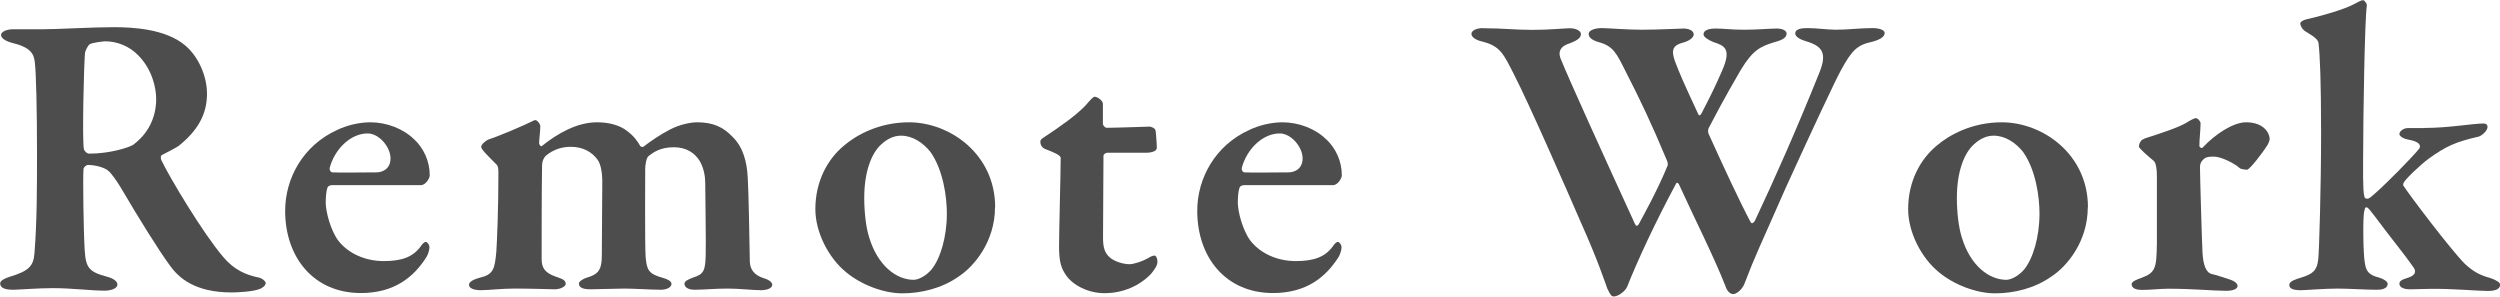
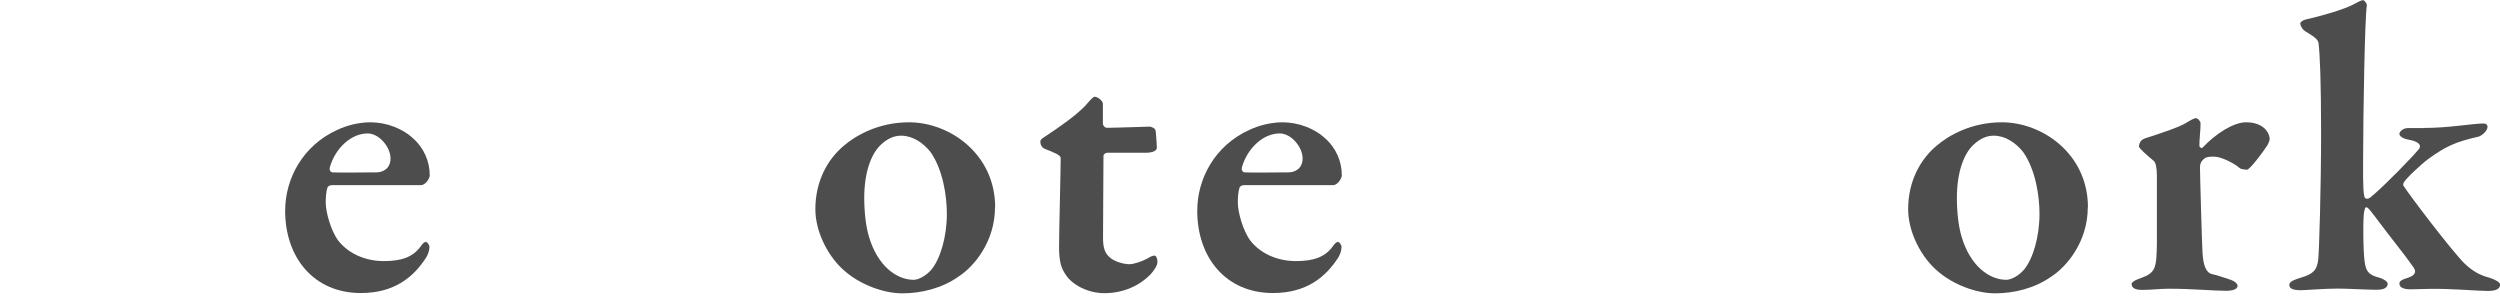
<svg xmlns="http://www.w3.org/2000/svg" id="_レイヤー_2" viewBox="0 0 168.24 19.96">
  <defs>
    <style>.cls-1{fill:#4d4d4d;}</style>
  </defs>
  <g id="ph">
-     <path class="cls-1" d="M11.99,9.84c-.11.08-.69.39-1.07.58-.14.05-.11.27-.05.38.52,1.1,2.78,4.89,4.15,6.49.74.88,1.54,1.21,2.36,1.38.28.05.5.27.5.38,0,.17-.25.36-.44.41-.44.17-1.49.22-1.84.22-2.5,0-3.57-.99-4.15-1.79-.77-1.04-2.17-3.3-3.33-5.28-.25-.41-.66-1.02-.88-1.15-.19-.17-.8-.36-1.32-.36-.11,0-.28.14-.3.27-.05.52,0,4.18.08,5.47.08,1.18.27,1.46,1.54,1.79.47.14.66.33.66.52,0,.3-.52.41-.85.41-.96,0-2.17-.17-3.52-.17-.96,0-2.34.11-2.64.11-.69,0-.88-.19-.88-.44,0-.17.3-.33.66-.44,1.26-.38,1.59-.71,1.65-1.59.17-2.12.17-4.43.17-6.76,0-2.94-.06-5.28-.14-6.02-.06-.66-.3-1.07-1.59-1.38-.39-.11-.69-.3-.69-.52,0-.19.33-.38.8-.38h2.01c1.02,0,3.3-.14,4.78-.14,1.26,0,3.46.11,4.78,1.21.85.69,1.49,2.01,1.49,3.27,0,1.48-.72,2.56-1.92,3.52ZM9.32,3.74c-.63-.66-1.48-.96-2.23-.96-.11,0-.83.08-1.04.19-.14.08-.3.44-.33.58-.08.93-.19,5.75-.08,6.46.03.17.22.33.36.33,1.4,0,2.67-.41,2.97-.6.74-.55,1.54-1.54,1.54-3.08,0-.71-.25-1.95-1.18-2.91Z" />
    <path class="cls-1" d="M27.88,9.38c.63.6,1.04,1.46,1.04,2.42,0,.19-.27.66-.6.66h-5.99c-.14,0-.28.08-.3.19-.08.22-.11.63-.11.99,0,.6.33,1.87.85,2.56.69.88,1.84,1.37,3.05,1.37s1.95-.27,2.47-.96c.11-.17.25-.33.36-.33s.25.19.25.36-.08.47-.22.69c-.85,1.32-2.14,2.39-4.4,2.39-3.16,0-5.09-2.39-5.09-5.53,0-2.2,1.21-4.4,3.49-5.44.69-.33,1.51-.52,2.25-.52,1.1,0,2.23.44,2.94,1.15ZM22.19,11.33c-.03.14.08.27.19.27.71.03,1.57,0,2.94,0,.47,0,.96-.27.96-.94,0-.77-.77-1.68-1.54-1.68-1.16,0-2.23,1.07-2.56,2.34Z" />
-     <path class="cls-1" d="M32.89,9.38c.69-.22,2.31-.91,2.97-1.24.14-.08.19-.06.25-.03.14.08.25.3.25.36,0,.38-.08.91-.08,1.18,0,.06.11.25.19.17,1.07-.85,2.36-1.59,3.71-1.59.85,0,1.57.22,2.01.58.47.33.74.74.88.99.03.08.17.11.22.08.47-.36,1.1-.8,1.79-1.16.63-.33,1.37-.49,1.84-.49,1.07,0,1.76.33,2.36.96.74.71.99,1.73,1.04,2.78.06.91.11,3.9.14,5.66.03.47.25.88.96,1.1.36.11.55.28.55.44,0,.19-.28.36-.77.36-.55,0-1.46-.11-2.2-.11-.93,0-1.62.08-2.25.08-.52,0-.69-.22-.69-.41,0-.17.28-.3.58-.41.72-.22.83-.47.85-1.54.03-.71-.03-3.88-.03-4.78,0-.47-.08-1.02-.38-1.54-.33-.52-.88-.91-1.73-.91-.96,0-1.43.38-1.71.6-.14.11-.22.58-.22.85,0,.19-.03,5.33.03,5.94.08.88.19,1.13,1.16,1.4.3.08.58.22.58.41s-.27.39-.71.39c-.6,0-1.84-.08-2.47-.08-.58,0-1.68.05-2.25.05-.69,0-.8-.19-.8-.41,0-.08.19-.27.55-.38.74-.22.99-.5.99-1.49l.03-4.73c.03-1.1-.19-1.54-.33-1.73-.36-.49-.96-.85-1.79-.85-.61,0-1.18.19-1.68.6-.14.14-.25.39-.25.61-.03,1.79-.03,4.26-.03,6.35,0,.58.22.93.96,1.18.52.17.66.27.66.49,0,.17-.36.36-.74.36-.11,0-1.65-.05-2.69-.05-.91,0-1.73.11-2.31.11-.38,0-.77-.11-.77-.36,0-.16.19-.33.69-.47.96-.22,1.04-.58,1.15-1.76.05-.74.14-2.86.14-5.28,0-.25,0-.5-.17-.63-.66-.66-.99-.99-.99-1.15s.33-.44.52-.5Z" />
    <path class="cls-1" d="M66.96,13.94c0,2.34-1.43,4.01-2.45,4.67-1.13.8-2.53,1.13-3.79,1.13s-2.78-.58-3.79-1.43c-1.18-.96-2.06-2.69-2.06-4.23,0-1.92.85-3.38,1.9-4.26.82-.71,2.36-1.59,4.4-1.59,2.75,0,5.8,2.14,5.8,5.72ZM59.29,9.73c-.63.58-1.13,1.79-1.13,3.6,0,.91.11,1.95.33,2.64.58,1.92,1.84,2.86,3,2.86.27,0,.8-.22,1.21-.71.58-.72,1.02-2.17,1.02-3.74,0-1.15-.25-2.94-1.1-4.15-.5-.63-1.21-1.1-1.98-1.1-.47,0-.91.19-1.35.6Z" />
    <path class="cls-1" d="M77.36,8.52c.11,0,.41.11.41.3,0-.08.08.8.08,1.13,0,.28-.52.33-.71.33h-2.61c-.17,0-.27.14-.27.19,0,1.38-.03,3.93-.03,5.55,0,.69.14,1.02.44,1.29.3.28.91.47,1.35.47.27,0,.85-.19,1.21-.39.22-.14.36-.19.47-.19.08,0,.19.14.19.44,0,.25-.27.6-.44.8-.74.77-1.84,1.29-3.13,1.29-1.1,0-2.12-.55-2.56-1.18-.33-.47-.49-.88-.49-1.95s.11-5,.11-5.97c0-.19-.47-.38-1.04-.6-.22-.08-.33-.3-.33-.47,0-.11.03-.17.14-.25,1.38-.91,2.28-1.57,2.89-2.2.33-.38.52-.6.63-.6.19,0,.55.27.55.47v1.37c0,.08.14.25.25.25.6,0,2.8-.08,2.91-.08Z" />
    <path class="cls-1" d="M89.26,9.38c.63.6,1.04,1.46,1.04,2.42,0,.19-.27.66-.6.66h-5.99c-.14,0-.28.08-.3.19-.08.22-.11.63-.11.99,0,.6.33,1.87.85,2.56.69.88,1.84,1.37,3.05,1.37s1.95-.27,2.47-.96c.11-.17.25-.33.36-.33s.25.19.25.36-.08.47-.22.69c-.85,1.32-2.14,2.39-4.4,2.39-3.16,0-5.09-2.39-5.09-5.53,0-2.2,1.21-4.4,3.49-5.44.69-.33,1.51-.52,2.25-.52,1.1,0,2.23.44,2.94,1.15ZM83.57,11.33c-.03.14.08.27.19.27.71.03,1.57,0,2.94,0,.47,0,.96-.27.96-.94,0-.77-.77-1.68-1.54-1.68-1.16,0-2.23,1.07-2.56,2.34Z" />
-     <path class="cls-1" d="M99.8,1.9c1.35,0,2.09.11,3.35.11,1.1,0,2.23-.11,2.47-.11.47,0,.77.19.77.39,0,.22-.17.41-.77.63-.61.19-.77.55-.61.99.55,1.38,2.89,6.52,5.03,11.19.05.08.14.17.25-.03.19-.36,1.24-2.23,1.9-3.85.06-.06.06-.25,0-.39-1.04-2.5-1.87-4.23-2.72-5.88-.69-1.38-.88-1.84-1.9-2.12-.47-.14-.66-.33-.66-.55,0-.25.44-.39.88-.39.38,0,1.71.11,2.64.11,1.29,0,2.56-.08,2.86-.08.36,0,.69.14.69.39,0,.22-.3.44-.69.55-.69.17-.85.47-.58,1.24.3.8.55,1.38,1.57,3.57.05.14.14.11.22-.03.66-1.29.85-1.65,1.38-2.86.66-1.48.19-1.71-.58-1.95-.33-.14-.66-.33-.66-.52s.17-.39.83-.39c.55,0,.99.08,1.9.08s1.76-.08,2.2-.08.66.17.66.33c0,.27-.25.44-.8.58-.96.3-1.46.52-2.28,1.87-.27.47-1.04,1.76-2.17,3.93-.05.14-.05.3.03.44.91,2.01,2.09,4.56,2.8,5.88.08.14.19.05.28-.08,1.32-2.8,2.78-6.08,4.37-10.04.49-1.26.19-1.73-.94-2.06-.38-.11-.71-.3-.71-.52,0-.3.41-.36.83-.36.63,0,1.35.11,1.9.11.88,0,1.59-.11,2.47-.11.49,0,.82.14.82.33,0,.25-.3.44-.8.58-1.04.22-1.4.55-2.17,1.98-.36.66-1.81,3.74-3.68,7.84-1.87,4.26-2.01,4.45-2.78,6.46-.14.38-.52.71-.77.71-.17,0-.41-.17-.52-.55-.8-2.03-2.09-4.56-3.13-6.85-.06-.08-.14-.14-.19-.03-1.43,2.67-2.56,5.11-3.3,6.96-.14.3-.61.63-.88.63-.17,0-.22-.08-.44-.52-.19-.5-.6-1.81-1.73-4.34-1.07-2.47-3.57-8.17-4.56-10.09-.69-1.35-.91-1.9-2.12-2.2-.3-.06-.74-.25-.74-.52,0-.22.33-.39.8-.39Z" />
    <path class="cls-1" d="M140.5,13.94c0,2.34-1.43,4.01-2.45,4.67-1.13.8-2.53,1.13-3.79,1.13s-2.78-.58-3.79-1.43c-1.18-.96-2.06-2.69-2.06-4.23,0-1.92.85-3.38,1.9-4.26.82-.71,2.36-1.59,4.4-1.59,2.75,0,5.8,2.14,5.8,5.72ZM132.82,9.73c-.63.58-1.13,1.79-1.13,3.6,0,.91.11,1.95.33,2.64.58,1.92,1.84,2.86,3,2.86.27,0,.8-.22,1.21-.71.58-.72,1.02-2.17,1.02-3.74,0-1.15-.25-2.94-1.1-4.15-.5-.63-1.21-1.1-1.98-1.1-.47,0-.91.19-1.35.6Z" />
    <path class="cls-1" d="M144.32,9.32c1.04-.33,2.28-.74,2.78-1.04.3-.19.58-.33.66-.33.17,0,.33.25.33.33,0,.49-.08,1.02-.08,1.54,0,.08.14.19.22.11.85-.91,2.06-1.7,2.92-1.7,1.21,0,1.59.74,1.59,1.13,0,.08-.08.3-.17.44-.3.47-1.16,1.6-1.35,1.62-.11,0-.41-.03-.5-.11-.3-.28-1.21-.77-1.73-.77-.25,0-.52,0-.69.17-.17.14-.25.3-.25.55,0,.55.14,5.33.17,5.75.05.85.25,1.35.63,1.43.27.06.85.25,1.18.36.44.14.55.33.55.44,0,.22-.33.33-.77.33-.83,0-2.25-.14-3.88-.14-.58,0-1.15.08-1.79.08-.33,0-.69-.08-.69-.39,0-.19.41-.33.63-.41.99-.36,1.04-.66,1.07-2.31v-4.54c0-.5-.06-.91-.22-1.04-.44-.36-.99-.85-.99-.96,0-.06.05-.44.36-.52Z" />
    <path class="cls-1" d="M163.16,8.61c1.65,0,3.24-.3,3.99-.3.14,0,.25.08.25.22,0,.33-.47.63-.58.66-1.59.36-2.23.66-3.41,1.51-.52.39-1.51,1.32-1.65,1.59-.03.06-.05.17-.03.19.38.6,3.19,4.32,4.15,5.28.52.47.93.74,1.68.94.44.14.69.33.69.44,0,.33-.33.44-.85.44-.66,0-2.47-.17-3.9-.14l-1.32.03c-.3,0-.71-.08-.71-.38,0-.17.14-.27.61-.41.41-.14.55-.36.36-.66-.69-.99-1.38-1.79-2.67-3.52-.28-.36-.41-.55-.52-.55s-.11.14-.14.25c-.11.28-.08,2.89.03,3.46.08.52.19.83.96,1.02.3.08.58.27.58.41,0,.36-.44.41-.74.41-.69,0-1.92-.08-2.61-.08-.96,0-2.14.11-2.5.11-.58,0-.77-.14-.77-.36,0-.25.44-.38.8-.49.82-.25,1.07-.5,1.15-1.24.06-.52.19-4.84.19-8.44s-.08-5.31-.17-6.08c-.03-.22-.17-.38-.82-.77-.28-.14-.41-.44-.41-.58,0-.08.17-.22.41-.27.88-.19,2.56-.66,3.24-1.04.28-.14.44-.25.58-.25.08,0,.28.25.25.36-.14.8-.25,7.53-.25,10.23,0,.66-.03,2.25.08,2.61.03.14.08.16.22.16.11,0,.25-.14.44-.3.82-.71,2.53-2.45,3.02-3.05.11-.14.19-.47-.74-.63-.39-.08-.58-.25-.58-.38,0-.17.28-.39.55-.39h1.16Z" />
  </g>
</svg>